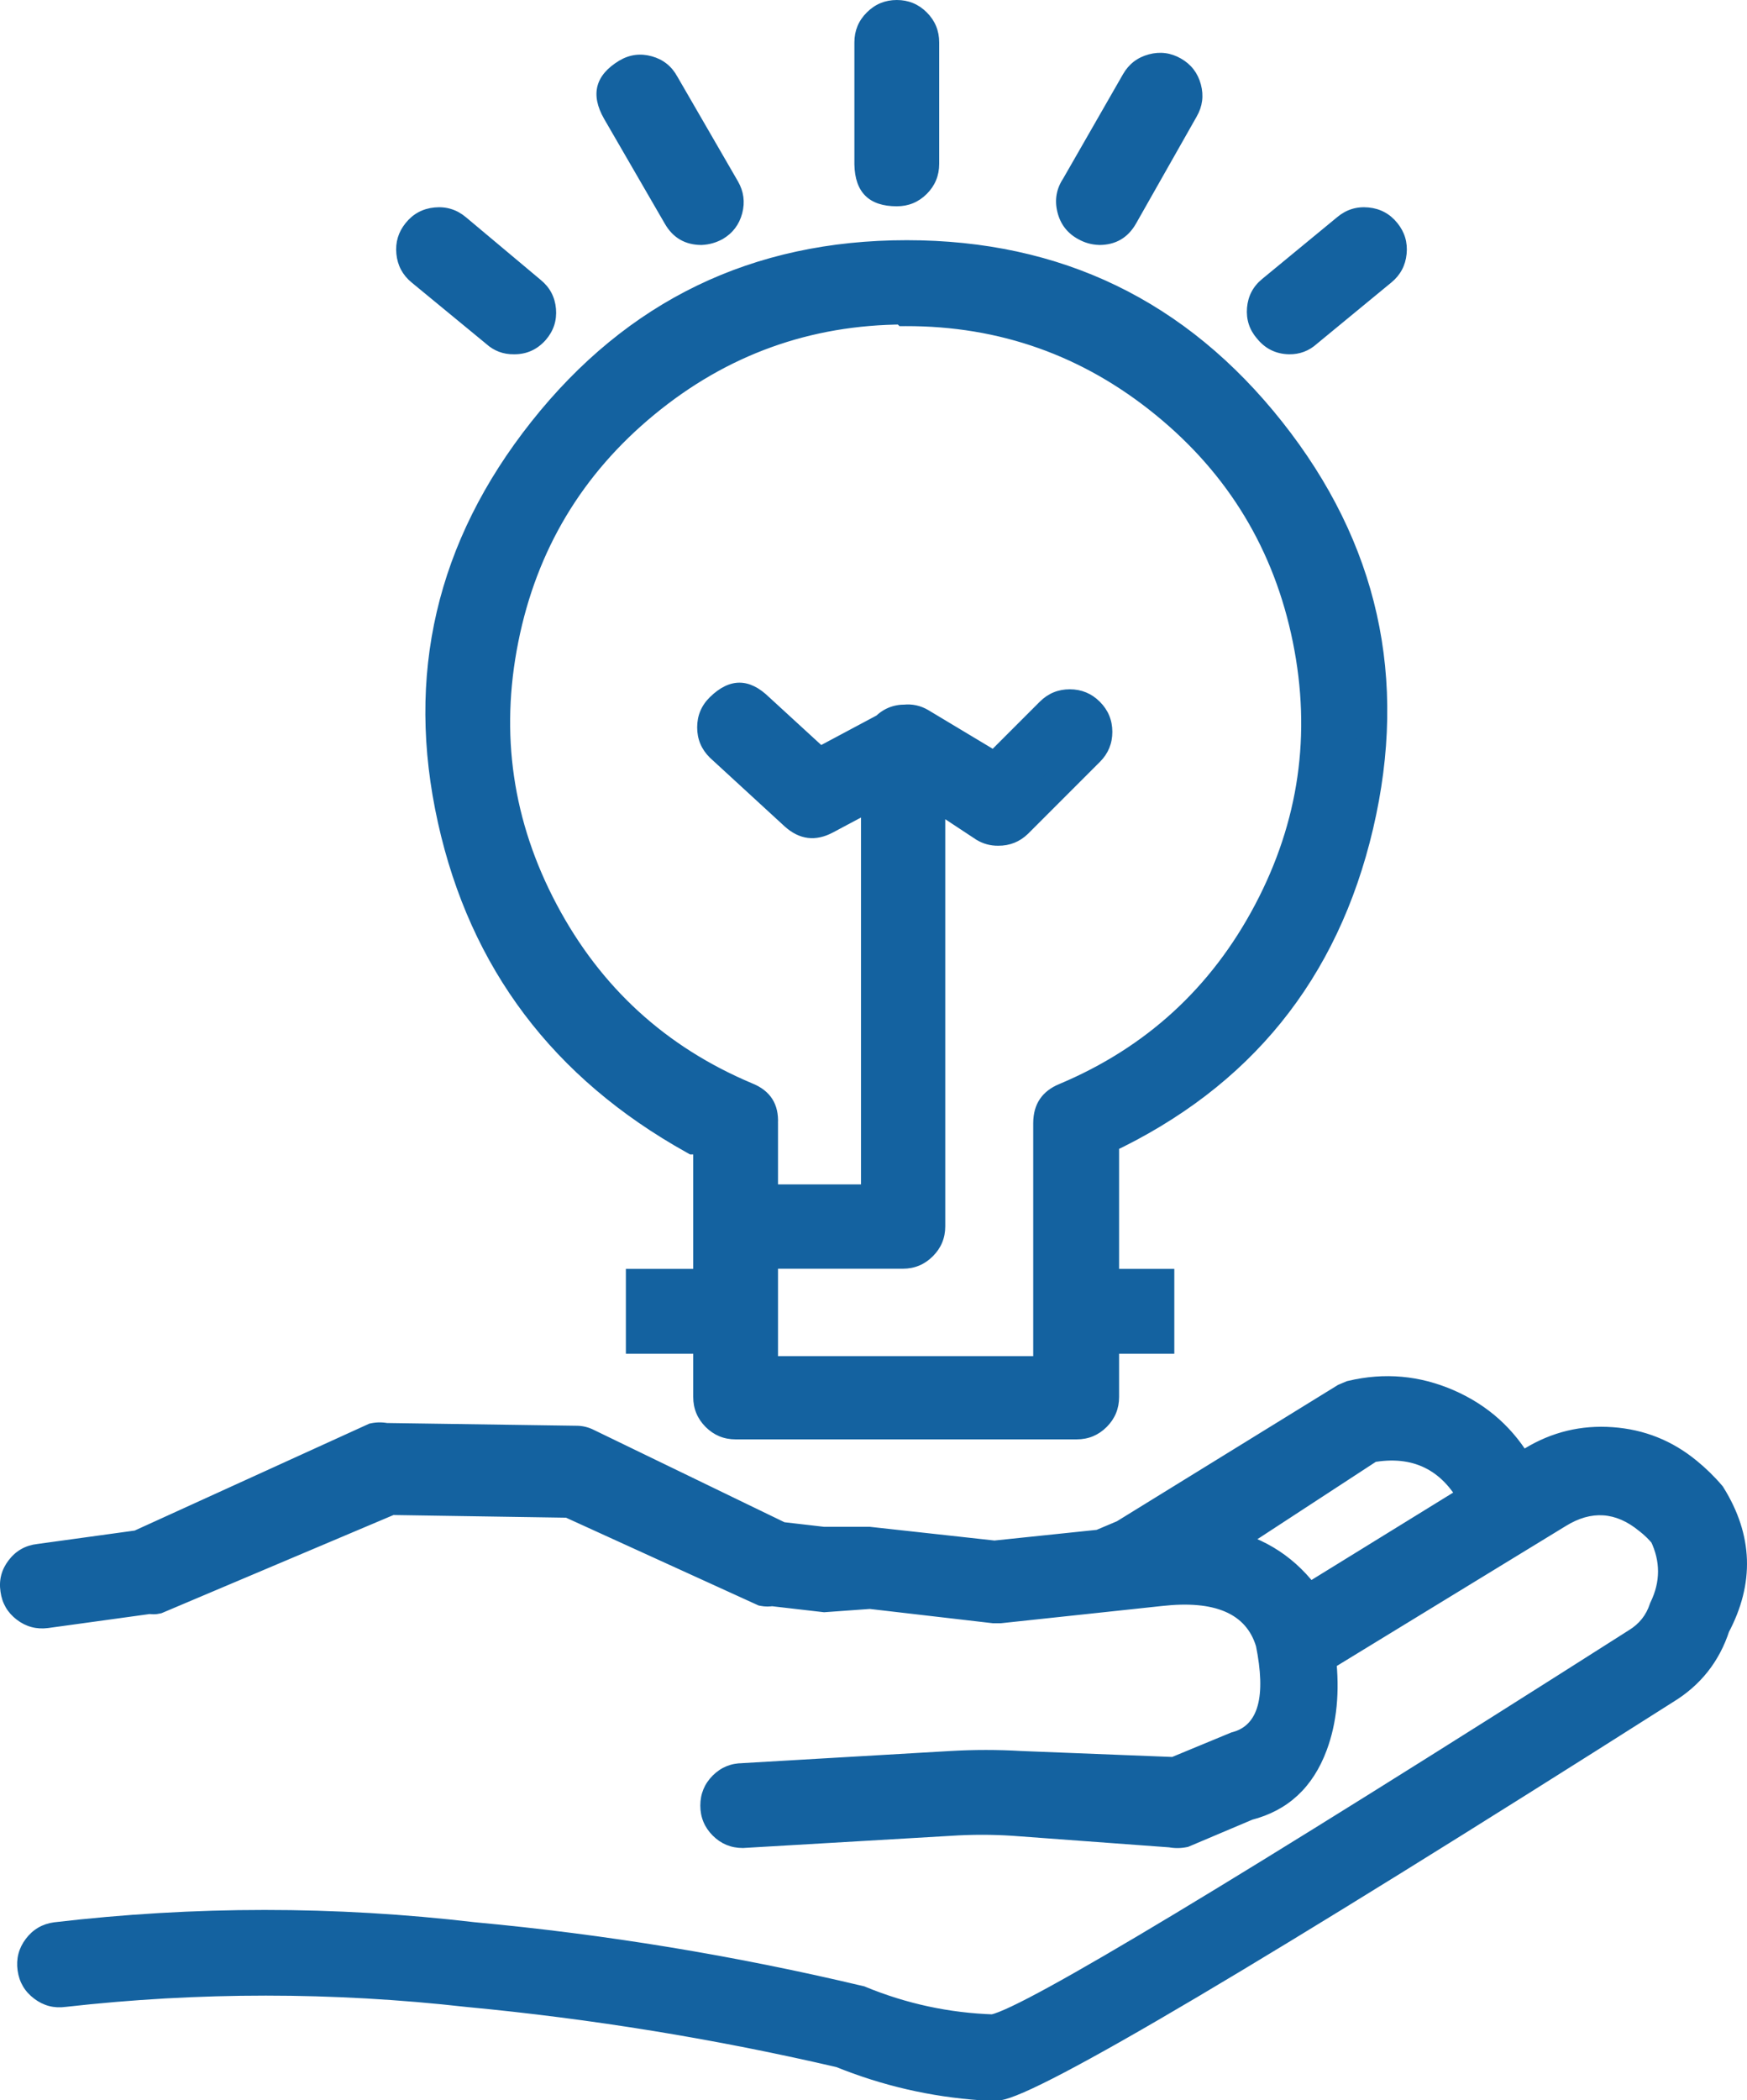
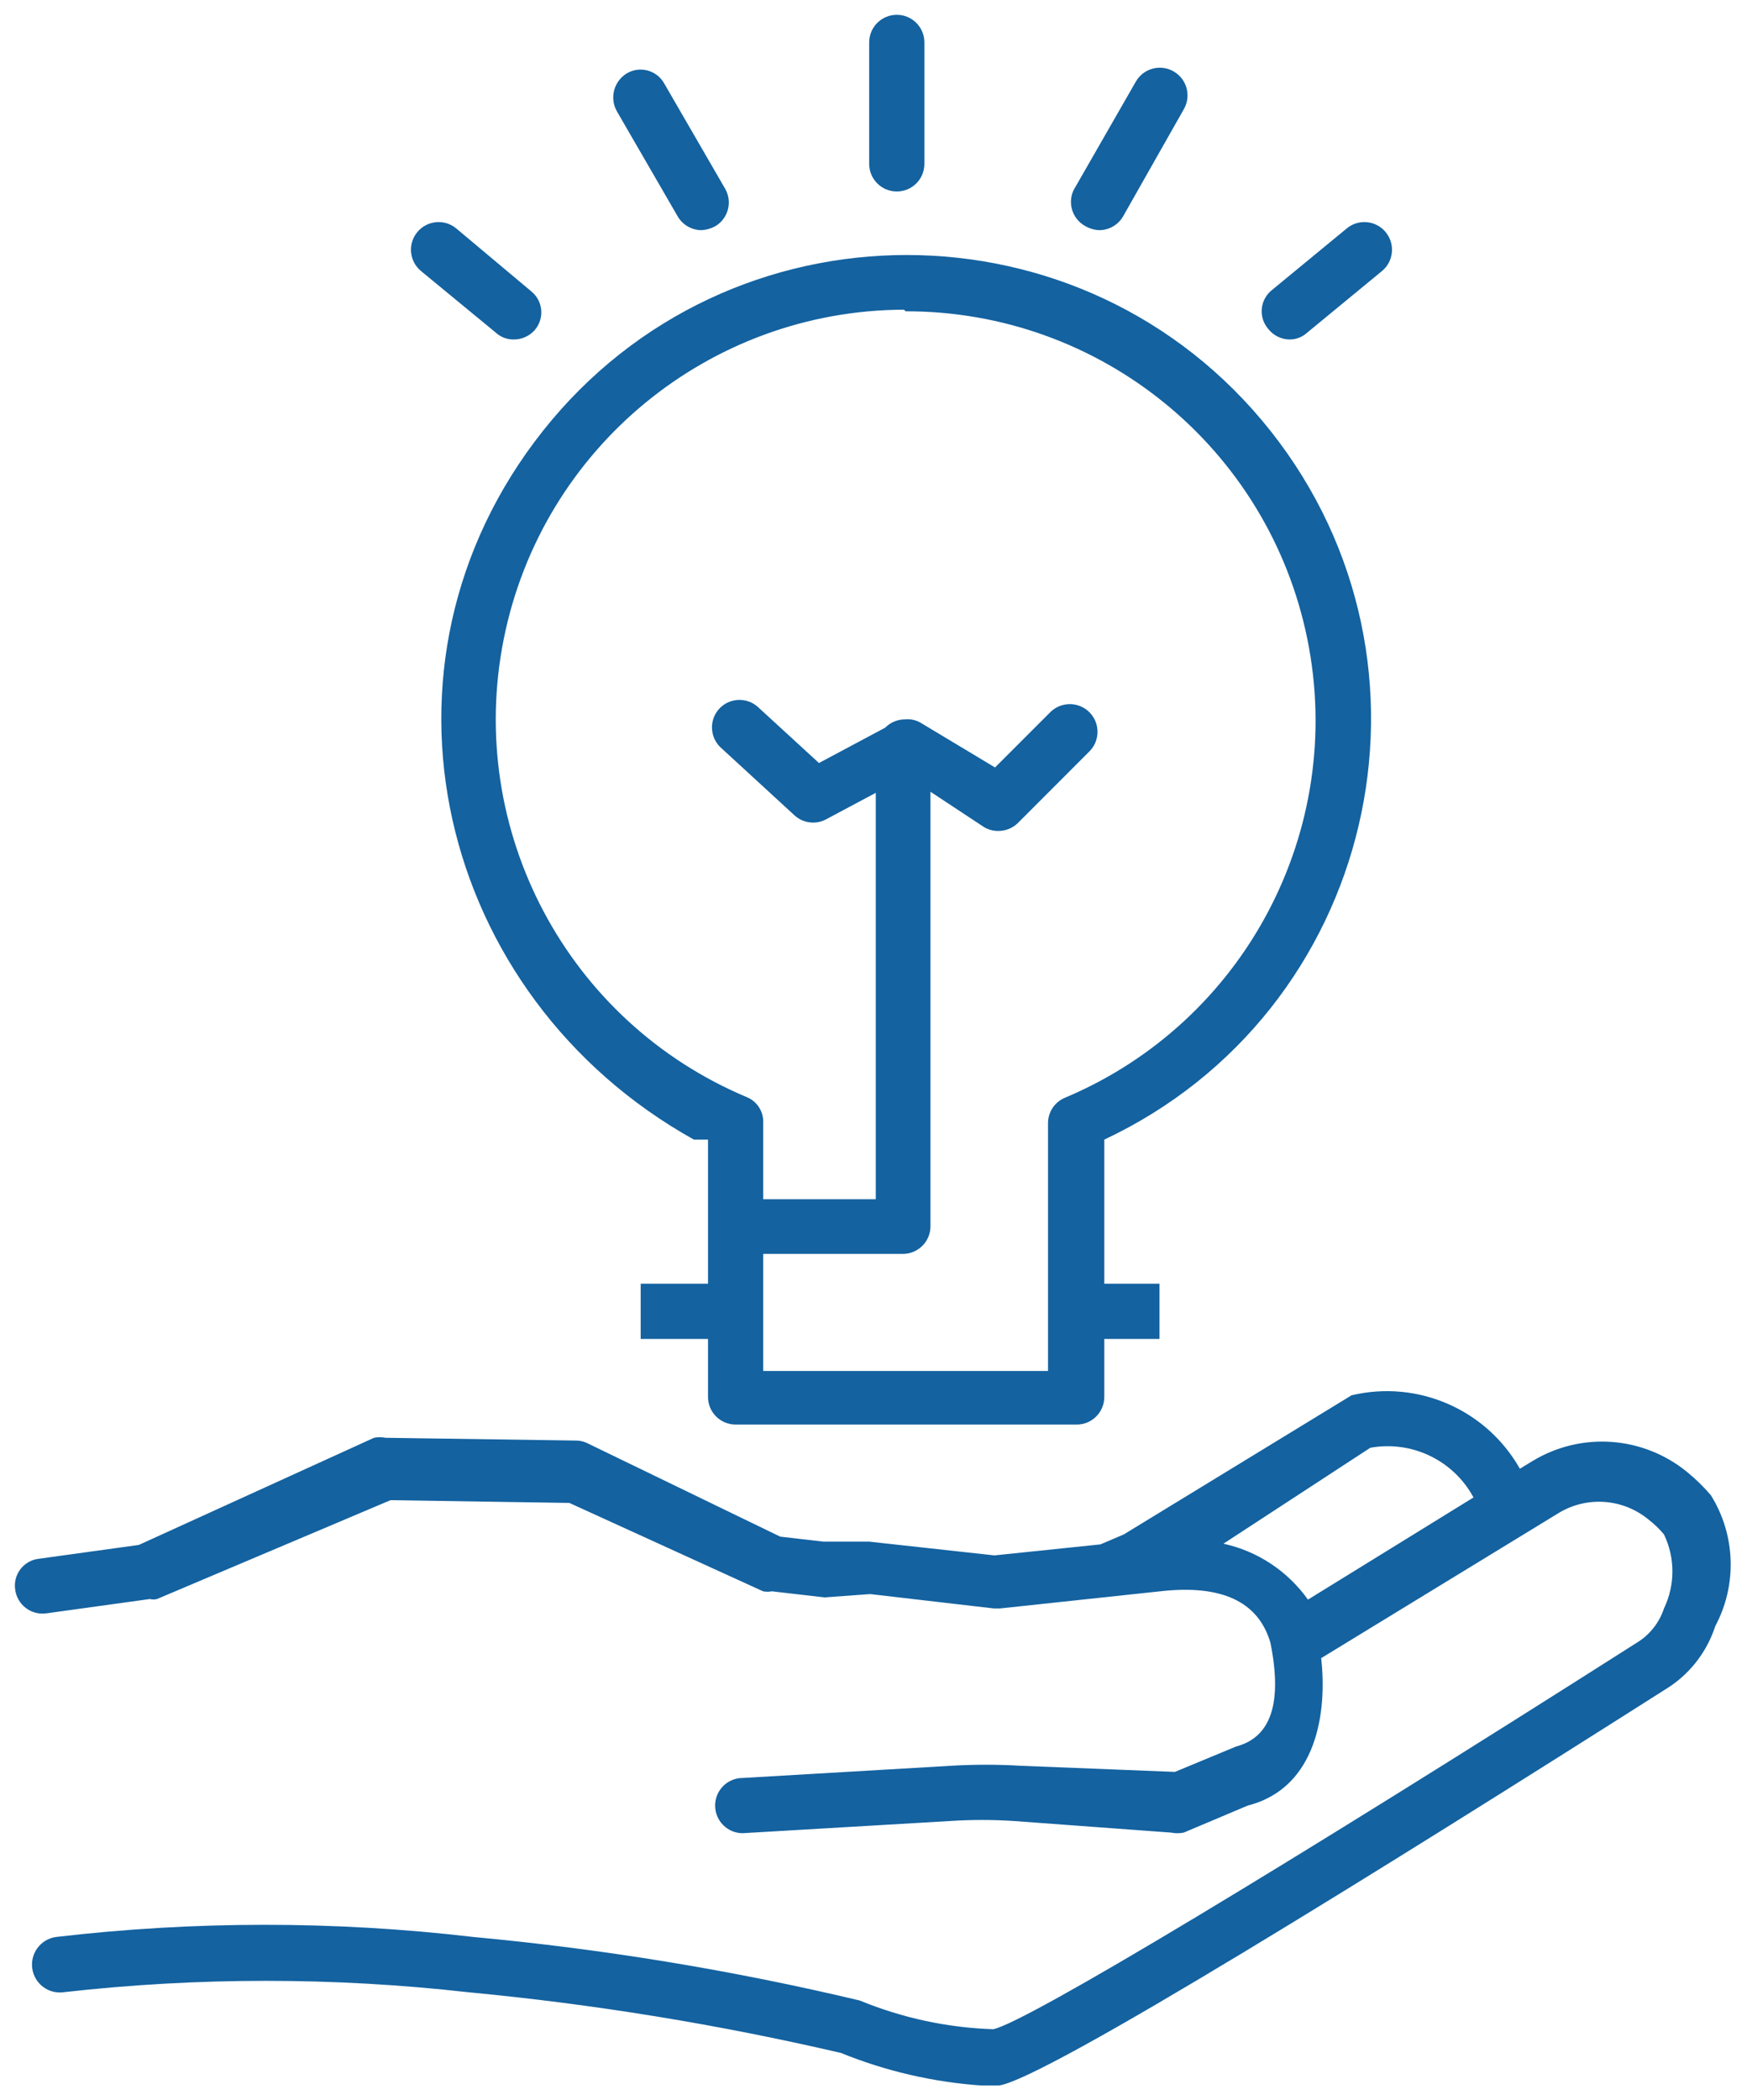
<svg xmlns="http://www.w3.org/2000/svg" fill="none" version="1.1" width="35.413" height="42.559" viewBox="0 0 35.413 42.559">
  <g>
-     <path d="M18.179,3.88C18.488,3.88,18.738,3.63,18.738,3.321L18.738,0.859C18.738,0.55,18.488,0.3,18.179,0.3C17.87,0.3,17.619,0.55,17.619,0.859L17.619,3.332C17.625,3.637,17.874,3.88,18.179,3.88ZM22.006,4.585C22.091,4.633,22.187,4.66,22.285,4.664C22.484,4.662,22.667,4.556,22.766,4.384L23.997,2.213C24.152,1.944,24.059,1.601,23.79,1.447C23.521,1.292,23.178,1.385,23.024,1.654L21.804,3.78C21.619,4.055,21.713,4.429,22.006,4.585ZM13.737,4.384C13.836,4.556,14.019,4.662,14.218,4.664C14.316,4.659,14.411,4.632,14.498,4.585C14.762,4.43,14.852,4.09,14.699,3.824L13.468,1.698C13.321,1.425,12.975,1.328,12.707,1.486C12.442,1.646,12.352,1.989,12.506,2.258L13.737,4.384ZM10.056,6.745C10.154,6.833,10.282,6.881,10.414,6.879C10.576,6.88,10.731,6.811,10.839,6.689C11.041,6.455,11.011,6.101,10.772,5.906L9.25,4.63C9.01,4.429,8.652,4.465,8.455,4.708C8.262,4.947,8.297,5.296,8.534,5.492L10.056,6.745ZM26.134,6.879C26.266,6.881,26.394,6.833,26.492,6.745L28.014,5.492C28.251,5.296,28.285,4.947,28.092,4.708C27.896,4.465,27.538,4.429,27.298,4.63L25.776,5.883C25.537,6.079,25.507,6.433,25.709,6.666C25.812,6.797,25.968,6.875,26.134,6.879ZM14.352,23.092L14.352,26.012L12.987,26.012L12.987,27.131L14.352,27.131L14.352,28.306C14.352,28.615,14.602,28.866,14.911,28.866L21.826,28.866C22.135,28.866,22.385,28.615,22.385,28.306L22.385,27.131L23.504,27.131L23.504,26.012L22.385,26.012L22.385,23.092C27.874,20.51,29.522,13.486,25.755,8.732C21.987,3.979,14.772,3.979,11.005,8.732C7.237,13.486,8.862,20.194,14.066,23.092L14.352,23.092ZM18.357,6.308C22.308,6.3,25.715,9.079,26.501,12.95C27.287,16.822,25.232,20.71,21.591,22.242C21.382,22.327,21.245,22.53,21.244,22.756L21.244,27.78L15.471,27.78L15.471,25.408L18.301,25.408C18.61,25.408,18.861,25.158,18.861,24.849L18.861,16.043L19.946,16.759C20.034,16.812,20.135,16.839,20.237,16.837C20.383,16.838,20.524,16.782,20.629,16.681L22.083,15.226C22.302,15.007,22.302,14.651,22.083,14.432C21.864,14.213,21.508,14.213,21.289,14.432L20.17,15.551L18.66,14.644C18.565,14.589,18.455,14.566,18.346,14.577C18.195,14.576,18.049,14.637,17.943,14.745L16.601,15.461L15.381,14.342C15.164,14.129,14.815,14.129,14.598,14.342C14.377,14.561,14.377,14.918,14.598,15.137L16.108,16.524C16.283,16.682,16.538,16.713,16.746,16.602L17.753,16.065L17.753,24.3L15.471,24.3L15.471,22.756C15.482,22.527,15.348,22.316,15.135,22.23C11.496,20.701,9.438,16.82,10.211,12.95C10.985,9.079,14.377,6.288,18.324,6.275L18.357,6.308ZM34.2,29.828C34.374,29.97,34.535,30.127,34.681,30.298C35.182,31.102,35.217,32.113,34.77,32.95C34.596,33.487,34.235,33.944,33.752,34.236C28.079,37.839,21.175,42.136,20.247,42.259L19.9,42.259C18.92,42.191,17.957,41.969,17.047,41.599C14.556,41.02,12.029,40.608,9.483,40.368C6.761,40.061,4.014,40.061,1.292,40.368C0.983,40.412,0.697,40.196,0.654,39.887C0.611,39.578,0.826,39.292,1.136,39.249C3.946,38.92,6.785,38.92,9.595,39.249C12.233,39.493,14.85,39.923,17.427,40.536C18.288,40.89,19.205,41.088,20.135,41.118C20.795,40.983,26.043,37.828,33.181,33.285C33.441,33.127,33.635,32.881,33.73,32.592C33.958,32.118,33.958,31.566,33.73,31.092C33.636,30.98,33.531,30.879,33.416,30.79C32.894,30.36,32.156,30.31,31.581,30.667L26.781,33.599C26.904,34.673,26.703,36.228,25.293,36.586L23.995,37.134C23.91,37.151,23.823,37.151,23.738,37.134L20.549,36.899C20.12,36.871,19.691,36.871,19.262,36.899L15.055,37.146C14.746,37.146,14.496,36.895,14.496,36.586C14.496,36.277,14.746,36.027,15.055,36.027L19.273,35.78C19.747,35.752,20.221,35.752,20.694,35.78L23.816,35.904L25.058,35.389Q26.121,35.109,25.752,33.285Q25.383,32.032,23.514,32.245L20.269,32.592L20.146,32.592L17.64,32.301L16.711,32.368L15.648,32.245C15.589,32.256,15.528,32.256,15.469,32.245L11.542,30.454L7.916,30.398L3.183,32.401C3.136,32.413,3.086,32.413,3.038,32.401L0.934,32.692C0.629,32.732,0.348,32.517,0.308,32.211C0.261,31.904,0.48,31.619,0.789,31.585L2.814,31.305L7.581,29.134C7.658,29.118,7.738,29.118,7.816,29.134L11.676,29.19C11.758,29.19,11.838,29.209,11.911,29.246L15.816,31.137L16.689,31.238L17.617,31.238L20.157,31.517L22.306,31.294L22.78,31.092L27.262,28.329L27.397,28.273C28.739,27.954,30.13,28.561,30.809,29.761L31.067,29.604C32.053,29.007,33.308,29.097,34.2,29.828ZM24.8,31.28C25.489,31.43,26.101,31.833,26.513,32.413L29.869,30.343C29.463,29.59,28.619,29.184,27.777,29.336L24.8,31.28Z" fill-rule="evenodd" fill="#1462A0" fill-opacity="1" />
-     <path d="M18.179,3.58Q18.438,3.58,18.438,3.321L18.438,0.859Q18.438,0.6,18.179,0.6Q17.919,0.6,17.919,0.859L17.919,3.332Q17.924,3.58,18.179,3.58ZM18.179,4.18Q17.336,4.18,17.319,3.332L17.319,0.859Q17.319,0.503,17.571,0.252Q17.823,-0,18.179,-0Q18.535,-0,18.787,0.252Q19.038,0.503,19.038,0.859L19.038,3.321Q19.038,3.677,18.787,3.929Q18.535,4.18,18.179,4.18ZM22.152,4.324Q22.219,4.361,22.296,4.364L22.285,4.664L22.283,4.364Q22.432,4.363,22.507,4.234L23.736,2.065Q23.867,1.837,23.641,1.707Q23.547,1.653,23.442,1.681Q23.338,1.709,23.284,1.803L22.059,3.938L22.053,3.947Q21.989,4.043,22.017,4.154Q22.045,4.266,22.147,4.32L22.152,4.324ZM21.864,4.85Q21.527,4.67,21.435,4.3Q21.342,3.929,21.555,3.612L21.804,3.78L21.544,3.63L22.764,1.504Q22.941,1.195,23.286,1.102Q23.63,1.009,23.94,1.187Q24.249,1.364,24.342,1.709Q24.435,2.053,24.258,2.361L23.026,4.534Q22.78,4.961,22.287,4.964L22.281,4.964L22.275,4.963Q22.053,4.956,21.859,4.847L21.864,4.85ZM13.997,4.234Q14.071,4.363,14.22,4.364L14.218,4.664L14.203,4.364Q14.284,4.36,14.355,4.321L14.498,4.585L14.346,4.327Q14.567,4.196,14.439,3.974L13.206,1.845L13.204,1.841Q13.154,1.748,13.052,1.719Q12.951,1.691,12.86,1.744Q12.635,1.879,12.766,2.109L13.996,4.234L13.997,4.234ZM13.477,4.534L12.245,2.407Q11.823,1.668,12.555,1.227Q12.866,1.044,13.214,1.141Q13.561,1.238,13.732,1.556L13.468,1.698L13.728,1.548L14.959,3.675Q15.135,3.981,15.045,4.323Q14.954,4.665,14.65,4.844L14.645,4.847L14.64,4.849Q14.45,4.952,14.233,4.963L14.225,4.964L14.216,4.964Q13.723,4.961,13.477,4.534L13.477,4.534ZM10.256,6.521Q10.321,6.58,10.41,6.579Q10.535,6.58,10.613,6.491Q10.681,6.413,10.672,6.309Q10.663,6.204,10.582,6.138L9.057,4.86Q8.974,4.79,8.866,4.801Q8.757,4.812,8.689,4.897Q8.527,5.097,8.725,5.26L10.251,6.517L10.256,6.521ZM9.855,6.968L10.056,6.745L9.865,6.976L8.343,5.723Q8.07,5.498,8.035,5.146Q8,4.794,8.222,4.52Q8.448,4.239,8.807,4.204Q9.166,4.169,9.443,4.4L10.962,5.673Q11.239,5.9,11.27,6.257Q11.3,6.614,11.064,6.887Q10.804,7.182,10.418,7.179Q10.095,7.183,9.855,6.968ZM26.138,6.579Q26.226,6.58,26.292,6.521L26.297,6.517L27.823,5.26Q28.021,5.097,27.859,4.897Q27.791,4.812,27.682,4.801Q27.574,4.79,27.49,4.86L25.967,6.115Q25.885,6.182,25.876,6.286Q25.867,6.391,25.936,6.47L25.94,6.475L25.945,6.481Q26.02,6.576,26.142,6.579L26.138,6.579ZM26.127,7.179Q25.724,7.169,25.474,6.852L25.709,6.666L25.482,6.863Q25.248,6.592,25.278,6.235Q25.309,5.878,25.586,5.652L27.106,4.4Q27.382,4.169,27.741,4.204Q28.1,4.239,28.326,4.52Q28.548,4.794,28.513,5.146Q28.478,5.498,28.205,5.723L26.683,6.976L26.492,6.745L26.693,6.968Q26.453,7.183,26.13,7.179L26.127,7.179ZM14.652,23.092L14.652,26.312L12.987,26.312L12.987,26.012L13.287,26.012L13.287,27.131L12.987,27.131L12.987,26.831L14.652,26.831L14.652,28.306Q14.652,28.566,14.911,28.566L21.826,28.566Q22.085,28.566,22.085,28.306L22.085,26.831L23.504,26.831L23.504,27.131L23.204,27.131L23.204,26.012L23.504,26.012L23.504,26.312L22.085,26.312L22.085,22.902L22.258,22.821Q26.243,20.946,27.249,16.658Q28.255,12.37,25.519,8.919Q22.784,5.467,18.38,5.467Q13.976,5.467,11.24,8.919Q8.529,12.339,9.464,16.543Q10.389,20.701,14.212,22.83L14.066,23.092L14.066,22.792L14.652,22.792L14.652,23.092ZM14.052,23.092L14.352,23.092L14.352,23.392L13.988,23.392L13.92,23.354Q9.861,21.094,8.878,16.673Q7.881,12.191,10.77,8.546Q13.686,4.867,18.38,4.867Q23.074,4.867,25.99,8.546Q28.905,12.225,27.833,16.795Q26.761,21.365,22.513,23.363L22.385,23.092L22.685,23.092L22.685,26.012L22.385,26.012L22.385,25.712L23.804,25.712L23.804,27.431L22.385,27.431L22.385,27.131L22.685,27.131L22.685,28.306Q22.685,28.662,22.434,28.914Q22.182,29.166,21.826,29.166L14.911,29.166Q14.555,29.166,14.303,28.914Q14.052,28.662,14.052,28.306L14.052,27.131L14.352,27.131L14.352,27.431L12.687,27.431L12.687,25.712L14.352,25.712L14.352,26.012L14.052,26.012L14.052,23.092ZM18.357,6.008Q21.427,6.002,23.806,7.942Q26.184,9.882,26.795,12.891Q27.406,15.899,25.971,18.613Q24.537,21.328,21.707,22.518Q21.545,22.585,21.544,22.758L21.544,28.08L15.171,28.08L15.171,25.108L18.301,25.108Q18.561,25.108,18.561,24.849L18.561,15.485L20.111,16.509L19.946,16.759L20.102,16.503Q20.162,16.539,20.231,16.537L20.235,16.537L20.239,16.537Q20.345,16.538,20.421,16.465L21.871,15.014Q22.056,14.829,21.871,14.644Q21.686,14.459,21.501,14.644L20.217,15.928L18.505,14.901Q18.448,14.868,18.378,14.875L18.361,14.877L18.344,14.877Q18.235,14.876,18.158,14.955L18.125,14.988L16.554,15.826L15.175,14.56L15.171,14.556Q14.989,14.378,14.808,14.556Q14.732,14.631,14.732,14.739Q14.732,14.847,14.809,14.924L14.598,15.137L14.801,14.916L16.311,16.303Q16.444,16.423,16.605,16.338L18.053,15.565L18.053,24.6L15.171,24.6L15.171,22.749L15.171,22.741Q15.18,22.572,15.023,22.509Q12.191,21.318,10.754,18.609Q9.316,15.899,9.917,12.891Q10.518,9.883,12.887,7.934Q15.255,5.985,18.323,5.975L18.448,5.974L18.57,6.096L18.357,6.308L18.357,6.008ZM18.233,6.609L18.112,6.487L18.324,6.275L18.325,6.575Q15.472,6.585,13.268,8.398Q11.065,10.211,10.506,13.009Q9.946,15.807,11.284,18.327Q12.621,20.848,15.247,21.952Q15.801,22.175,15.77,22.772L15.471,22.756L15.771,22.756L15.771,24.3L15.471,24.3L15.471,24L17.753,24L17.753,24.3L17.453,24.3L17.453,16.065L17.753,16.065L17.894,16.33L16.887,16.867Q16.355,17.151,15.905,16.745L14.391,15.354L14.387,15.35Q14.132,15.097,14.132,14.739Q14.132,14.381,14.388,14.128Q14.989,13.538,15.591,14.128L15.381,14.342L15.584,14.121L16.804,15.24L16.601,15.461L16.46,15.196L17.802,14.48L17.943,14.745L17.729,14.535Q17.984,14.275,18.348,14.277L18.346,14.577L18.315,14.279Q18.58,14.251,18.814,14.387L20.324,15.293L20.17,15.551L19.958,15.338L21.077,14.219Q21.329,13.967,21.686,13.967Q22.043,13.968,22.295,14.22Q22.547,14.472,22.548,14.829Q22.548,15.186,22.296,15.438L20.837,16.897Q20.585,17.139,20.235,17.137L20.237,16.837L20.244,17.137Q19.999,17.142,19.79,17.015L19.786,17.012L18.696,16.293L18.861,16.043L19.161,16.043L19.161,24.849Q19.161,25.205,18.909,25.456Q18.657,25.708,18.301,25.708L15.471,25.708L15.471,25.408L15.771,25.408L15.771,27.78L15.471,27.78L15.471,27.48L21.244,27.48L21.244,27.78L20.944,27.78L20.944,22.755Q20.947,22.182,21.475,21.965Q24.107,20.858,25.441,18.333Q26.775,15.808,26.207,13.01Q25.639,10.212,23.426,8.407Q21.214,6.602,18.358,6.608L18.233,6.609ZM34.389,29.595Q34.672,29.825,34.909,30.103L34.923,30.12L34.935,30.139Q35.838,31.586,35.035,33.091L34.77,32.95L35.056,33.042Q34.752,33.981,33.907,34.493Q21.456,42.401,20.286,42.556L20.267,42.559L19.89,42.559L19.879,42.558Q18.352,42.453,16.934,41.877L17.047,41.599L16.979,41.891Q13.258,41.026,9.455,40.667Q5.388,40.208,1.326,40.666L1.292,40.368L1.334,40.665Q0.979,40.715,0.693,40.499Q0.407,40.284,0.357,39.929Q0.307,39.573,0.523,39.287Q0.739,39.001,1.094,38.952Q5.365,38.451,9.63,38.951L9.595,39.249L9.622,38.95Q13.605,39.319,17.496,40.244L17.52,40.249L17.541,40.258Q18.792,40.774,20.145,40.818L20.135,41.118L20.075,40.824Q21.106,40.614,33.02,33.032Q33.333,32.841,33.444,32.499L33.451,32.479L33.46,32.461Q33.759,31.842,33.46,31.223L33.73,31.092L33.499,31.284Q33.38,31.141,33.233,31.027L33.229,31.025L33.226,31.022Q32.518,30.439,31.739,30.922L26.938,33.855L26.781,33.599L27.079,33.564Q27.202,34.635,26.893,35.465Q26.473,36.596,25.367,36.877L25.293,36.586L25.41,36.862L24.084,37.423L24.054,37.429Q23.866,37.466,23.679,37.429L23.738,37.134L23.716,37.434L20.527,37.199Q19.905,37.158,19.282,37.199L15.064,37.446L15.055,37.446Q14.699,37.446,14.447,37.194Q14.196,36.942,14.196,36.586Q14.196,36.23,14.447,35.978Q14.699,35.727,15.055,35.727L15.055,36.027L15.038,35.727L19.256,35.481Q19.984,35.438,20.712,35.481L23.828,35.604L23.816,35.904L23.701,35.626L24.962,35.104L24.982,35.099Q25.771,34.891,25.458,33.345L25.752,33.285L25.464,33.37Q25.166,32.359,23.548,32.543L20.285,32.892L20.129,32.892L17.605,32.599L17.64,32.301L17.661,32.6L16.705,32.669L15.614,32.543L15.648,32.245L15.705,32.539Q15.559,32.568,15.412,32.539L15.377,32.532L11.417,30.727L11.542,30.454L11.537,30.754L7.912,30.698L7.916,30.398L8.033,30.675L3.277,32.687L3.253,32.693Q3.111,32.727,2.968,32.693L3.038,32.401L3.079,32.699L0.975,32.989Q0.621,33.035,0.339,32.819Q0.057,32.603,0.01,32.251Q-0.043,31.899,0.177,31.613Q0.397,31.327,0.755,31.286L0.789,31.585L0.748,31.287L2.773,31.008L2.814,31.305L2.69,31.032L7.487,28.847L7.52,28.84Q7.698,28.804,7.876,28.84L7.816,29.134L7.82,28.834L11.68,28.89Q11.872,28.889,12.047,28.979L15.947,30.867L15.816,31.137L15.85,30.839L16.723,30.94L16.689,31.238L16.689,30.938L17.634,30.938L20.19,31.219L20.157,31.517L20.126,31.219L22.274,30.995L22.306,31.294L22.188,31.017L22.663,30.816L22.78,31.092L22.622,30.837L27.125,28.061L27.304,27.986L27.327,27.981Q28.431,27.719,29.471,28.172Q30.511,28.626,31.07,29.613L30.809,29.761L30.653,29.504L30.911,29.348Q31.732,28.85,32.69,28.919Q33.648,28.987,34.39,29.596L34.389,29.595ZM34.009,30.06Q32.686,28.974,31.223,29.86L30.701,30.178L30.548,29.909Q30.088,29.096,29.231,28.722Q28.375,28.349,27.466,28.564L27.397,28.273L27.512,28.549L27.378,28.605L27.262,28.329L27.42,28.584L22.918,31.36L22.381,31.587L20.156,31.819L17.584,31.536L17.617,31.238L17.617,31.538L16.671,31.538L15.731,31.429L11.775,29.513Q11.729,29.49,11.672,29.49L7.783,29.434L7.755,29.428Q7.698,29.416,7.641,29.428L7.581,29.134L7.705,29.407L2.899,31.596L0.826,31.882L0.822,31.883Q0.717,31.894,0.653,31.978Q0.589,32.062,0.605,32.172Q0.639,32.428,0.893,32.395L3.053,32.096L3.107,32.11Q3.111,32.11,3.114,32.11L3.183,32.401L3.066,32.125L7.858,30.098L11.609,30.155L15.593,31.972L15.469,32.245L15.526,31.95Q15.559,31.956,15.591,31.95L15.636,31.941L16.746,32.07L16.711,32.368L16.689,32.069L17.646,31.999L20.181,32.294L20.146,32.592L20.146,32.292L20.269,32.292L20.269,32.592L20.237,32.293L23.48,31.947Q25.599,31.706,26.04,33.2L26.043,33.213L26.046,33.226Q26.471,35.327,25.134,35.679L25.058,35.389L25.173,35.666L23.87,36.206L20.677,36.08Q19.984,36.039,19.291,36.08L15.064,36.327L15.055,36.327Q14.796,36.327,14.796,36.586Q14.796,36.846,15.055,36.846L15.055,37.146L15.037,36.846L19.243,36.6Q19.905,36.557,20.571,36.6L23.778,36.837L23.796,36.84Q23.866,36.854,23.937,36.84L23.995,37.134L23.878,36.858L25.197,36.301L25.219,36.295Q26.744,35.908,26.483,33.633L26.461,33.442L31.423,30.412Q32.568,29.702,33.607,30.559L33.416,30.79L33.6,30.553Q33.799,30.707,33.96,30.9L33.984,30.928L34,30.962Q34.425,31.842,34,32.722L33.73,32.592L34.015,32.684Q33.835,33.238,33.342,33.538Q21.335,41.18,20.195,41.412L20.16,41.419L20.125,41.418Q18.664,41.37,17.313,40.813L17.427,40.536L17.358,40.828Q13.508,39.912,9.567,39.548L9.563,39.547L9.56,39.547Q5.365,39.055,1.177,39.546Q1.068,39.561,1.002,39.649Q0.936,39.737,0.951,39.845Q0.966,39.954,1.054,40.02Q1.142,40.086,1.25,40.071L1.255,40.07L1.259,40.07Q5.388,39.605,9.511,40.069Q13.355,40.432,17.115,41.307L17.138,41.312L17.16,41.321Q18.489,41.861,19.921,41.96L19.9,42.259L19.9,41.959L20.247,41.959L20.247,42.259L20.207,41.962Q21.246,41.824,33.597,33.98Q34.25,33.584,34.485,32.857L34.493,32.832L34.506,32.808Q35.145,31.61,34.426,30.457L34.681,30.298L34.453,30.493Q34.251,30.256,34.01,30.061L34.009,30.06ZM24.864,30.987Q26.053,31.246,26.757,32.239L26.513,32.413L26.355,32.157L29.712,30.087L29.869,30.343L29.606,30.485Q29.027,29.416,27.83,29.631L27.777,29.336L27.941,29.587L24.964,31.531L24.8,31.28L24.864,30.987ZM24.037,31.421L27.664,29.051L27.724,29.04Q28.451,28.91,29.116,29.23Q29.782,29.55,30.133,30.2L30.268,30.449L26.431,32.816L26.268,32.586Q25.698,31.783,24.736,31.573L24.037,31.421Z" fill="#1462A0" fill-opacity="1" />
+     <path d="M18.179,3.88C18.488,3.88,18.738,3.63,18.738,3.321L18.738,0.859C18.738,0.55,18.488,0.3,18.179,0.3C17.87,0.3,17.619,0.55,17.619,0.859L17.619,3.332C17.625,3.637,17.874,3.88,18.179,3.88ZM22.006,4.585C22.091,4.633,22.187,4.66,22.285,4.664C22.484,4.662,22.667,4.556,22.766,4.384L23.997,2.213C24.152,1.944,24.059,1.601,23.79,1.447C23.521,1.292,23.178,1.385,23.024,1.654L21.804,3.78C21.619,4.055,21.713,4.429,22.006,4.585ZM13.737,4.384C13.836,4.556,14.019,4.662,14.218,4.664C14.316,4.659,14.411,4.632,14.498,4.585C14.762,4.43,14.852,4.09,14.699,3.824L13.468,1.698C13.321,1.425,12.975,1.328,12.707,1.486C12.442,1.646,12.352,1.989,12.506,2.258L13.737,4.384ZM10.056,6.745C10.154,6.833,10.282,6.881,10.414,6.879C10.576,6.88,10.731,6.811,10.839,6.689C11.041,6.455,11.011,6.101,10.772,5.906L9.25,4.63C9.01,4.429,8.652,4.465,8.455,4.708C8.262,4.947,8.297,5.296,8.534,5.492L10.056,6.745ZM26.134,6.879C26.266,6.881,26.394,6.833,26.492,6.745L28.014,5.492C28.251,5.296,28.285,4.947,28.092,4.708C27.896,4.465,27.538,4.429,27.298,4.63L25.776,5.883C25.537,6.079,25.507,6.433,25.709,6.666C25.812,6.797,25.968,6.875,26.134,6.879ZM14.352,23.092L14.352,26.012L12.987,26.012L12.987,27.131L14.352,27.131L14.352,28.306C14.352,28.615,14.602,28.866,14.911,28.866L21.826,28.866C22.135,28.866,22.385,28.615,22.385,28.306L22.385,27.131L23.504,27.131L23.504,26.012L22.385,26.012L22.385,23.092C27.874,20.51,29.522,13.486,25.755,8.732C21.987,3.979,14.772,3.979,11.005,8.732C7.237,13.486,8.862,20.194,14.066,23.092L14.352,23.092ZM18.357,6.308C22.308,6.3,25.715,9.079,26.501,12.95C27.287,16.822,25.232,20.71,21.591,22.242C21.382,22.327,21.245,22.53,21.244,22.756L21.244,27.78L15.471,27.78L15.471,25.408L18.301,25.408C18.61,25.408,18.861,25.158,18.861,24.849L18.861,16.043L19.946,16.759C20.034,16.812,20.135,16.839,20.237,16.837C20.383,16.838,20.524,16.782,20.629,16.681L22.083,15.226C22.302,15.007,22.302,14.651,22.083,14.432C21.864,14.213,21.508,14.213,21.289,14.432L20.17,15.551L18.66,14.644C18.565,14.589,18.455,14.566,18.346,14.577C18.195,14.576,18.049,14.637,17.943,14.745L16.601,15.461L15.381,14.342C15.164,14.129,14.815,14.129,14.598,14.342C14.377,14.561,14.377,14.918,14.598,15.137L16.108,16.524C16.283,16.682,16.538,16.713,16.746,16.602L17.753,16.065L17.753,24.3L15.471,24.3L15.471,22.756C15.482,22.527,15.348,22.316,15.135,22.23C11.496,20.701,9.438,16.82,10.211,12.95C10.985,9.079,14.377,6.288,18.324,6.275L18.357,6.308ZM34.2,29.828C34.374,29.97,34.535,30.127,34.681,30.298C35.182,31.102,35.217,32.113,34.77,32.95C34.596,33.487,34.235,33.944,33.752,34.236C28.079,37.839,21.175,42.136,20.247,42.259L19.9,42.259C18.92,42.191,17.957,41.969,17.047,41.599C14.556,41.02,12.029,40.608,9.483,40.368C6.761,40.061,4.014,40.061,1.292,40.368C0.983,40.412,0.697,40.196,0.654,39.887C0.611,39.578,0.826,39.292,1.136,39.249C3.946,38.92,6.785,38.92,9.595,39.249C12.233,39.493,14.85,39.923,17.427,40.536C18.288,40.89,19.205,41.088,20.135,41.118C20.795,40.983,26.043,37.828,33.181,33.285C33.441,33.127,33.635,32.881,33.73,32.592C33.958,32.118,33.958,31.566,33.73,31.092C33.636,30.98,33.531,30.879,33.416,30.79C32.894,30.36,32.156,30.31,31.581,30.667L26.781,33.599C26.904,34.673,26.703,36.228,25.293,36.586L23.995,37.134C23.91,37.151,23.823,37.151,23.738,37.134L20.549,36.899C20.12,36.871,19.691,36.871,19.262,36.899L15.055,37.146C14.746,37.146,14.496,36.895,14.496,36.586C14.496,36.277,14.746,36.027,15.055,36.027L19.273,35.78C19.747,35.752,20.221,35.752,20.694,35.78L23.816,35.904L25.058,35.389Q26.121,35.109,25.752,33.285Q25.383,32.032,23.514,32.245L20.269,32.592L20.146,32.592L17.64,32.301L16.711,32.368L15.648,32.245C15.589,32.256,15.528,32.256,15.469,32.245L11.542,30.454L7.916,30.398L3.183,32.401C3.136,32.413,3.086,32.413,3.038,32.401L0.934,32.692C0.629,32.732,0.348,32.517,0.308,32.211C0.261,31.904,0.48,31.619,0.789,31.585L2.814,31.305L7.581,29.134C7.658,29.118,7.738,29.118,7.816,29.134L11.676,29.19C11.758,29.19,11.838,29.209,11.911,29.246L15.816,31.137L16.689,31.238L17.617,31.238L20.157,31.517L22.306,31.294L22.78,31.092L27.397,28.273C28.739,27.954,30.13,28.561,30.809,29.761L31.067,29.604C32.053,29.007,33.308,29.097,34.2,29.828ZM24.8,31.28C25.489,31.43,26.101,31.833,26.513,32.413L29.869,30.343C29.463,29.59,28.619,29.184,27.777,29.336L24.8,31.28Z" fill-rule="evenodd" fill="#1462A0" fill-opacity="1" />
  </g>
</svg>